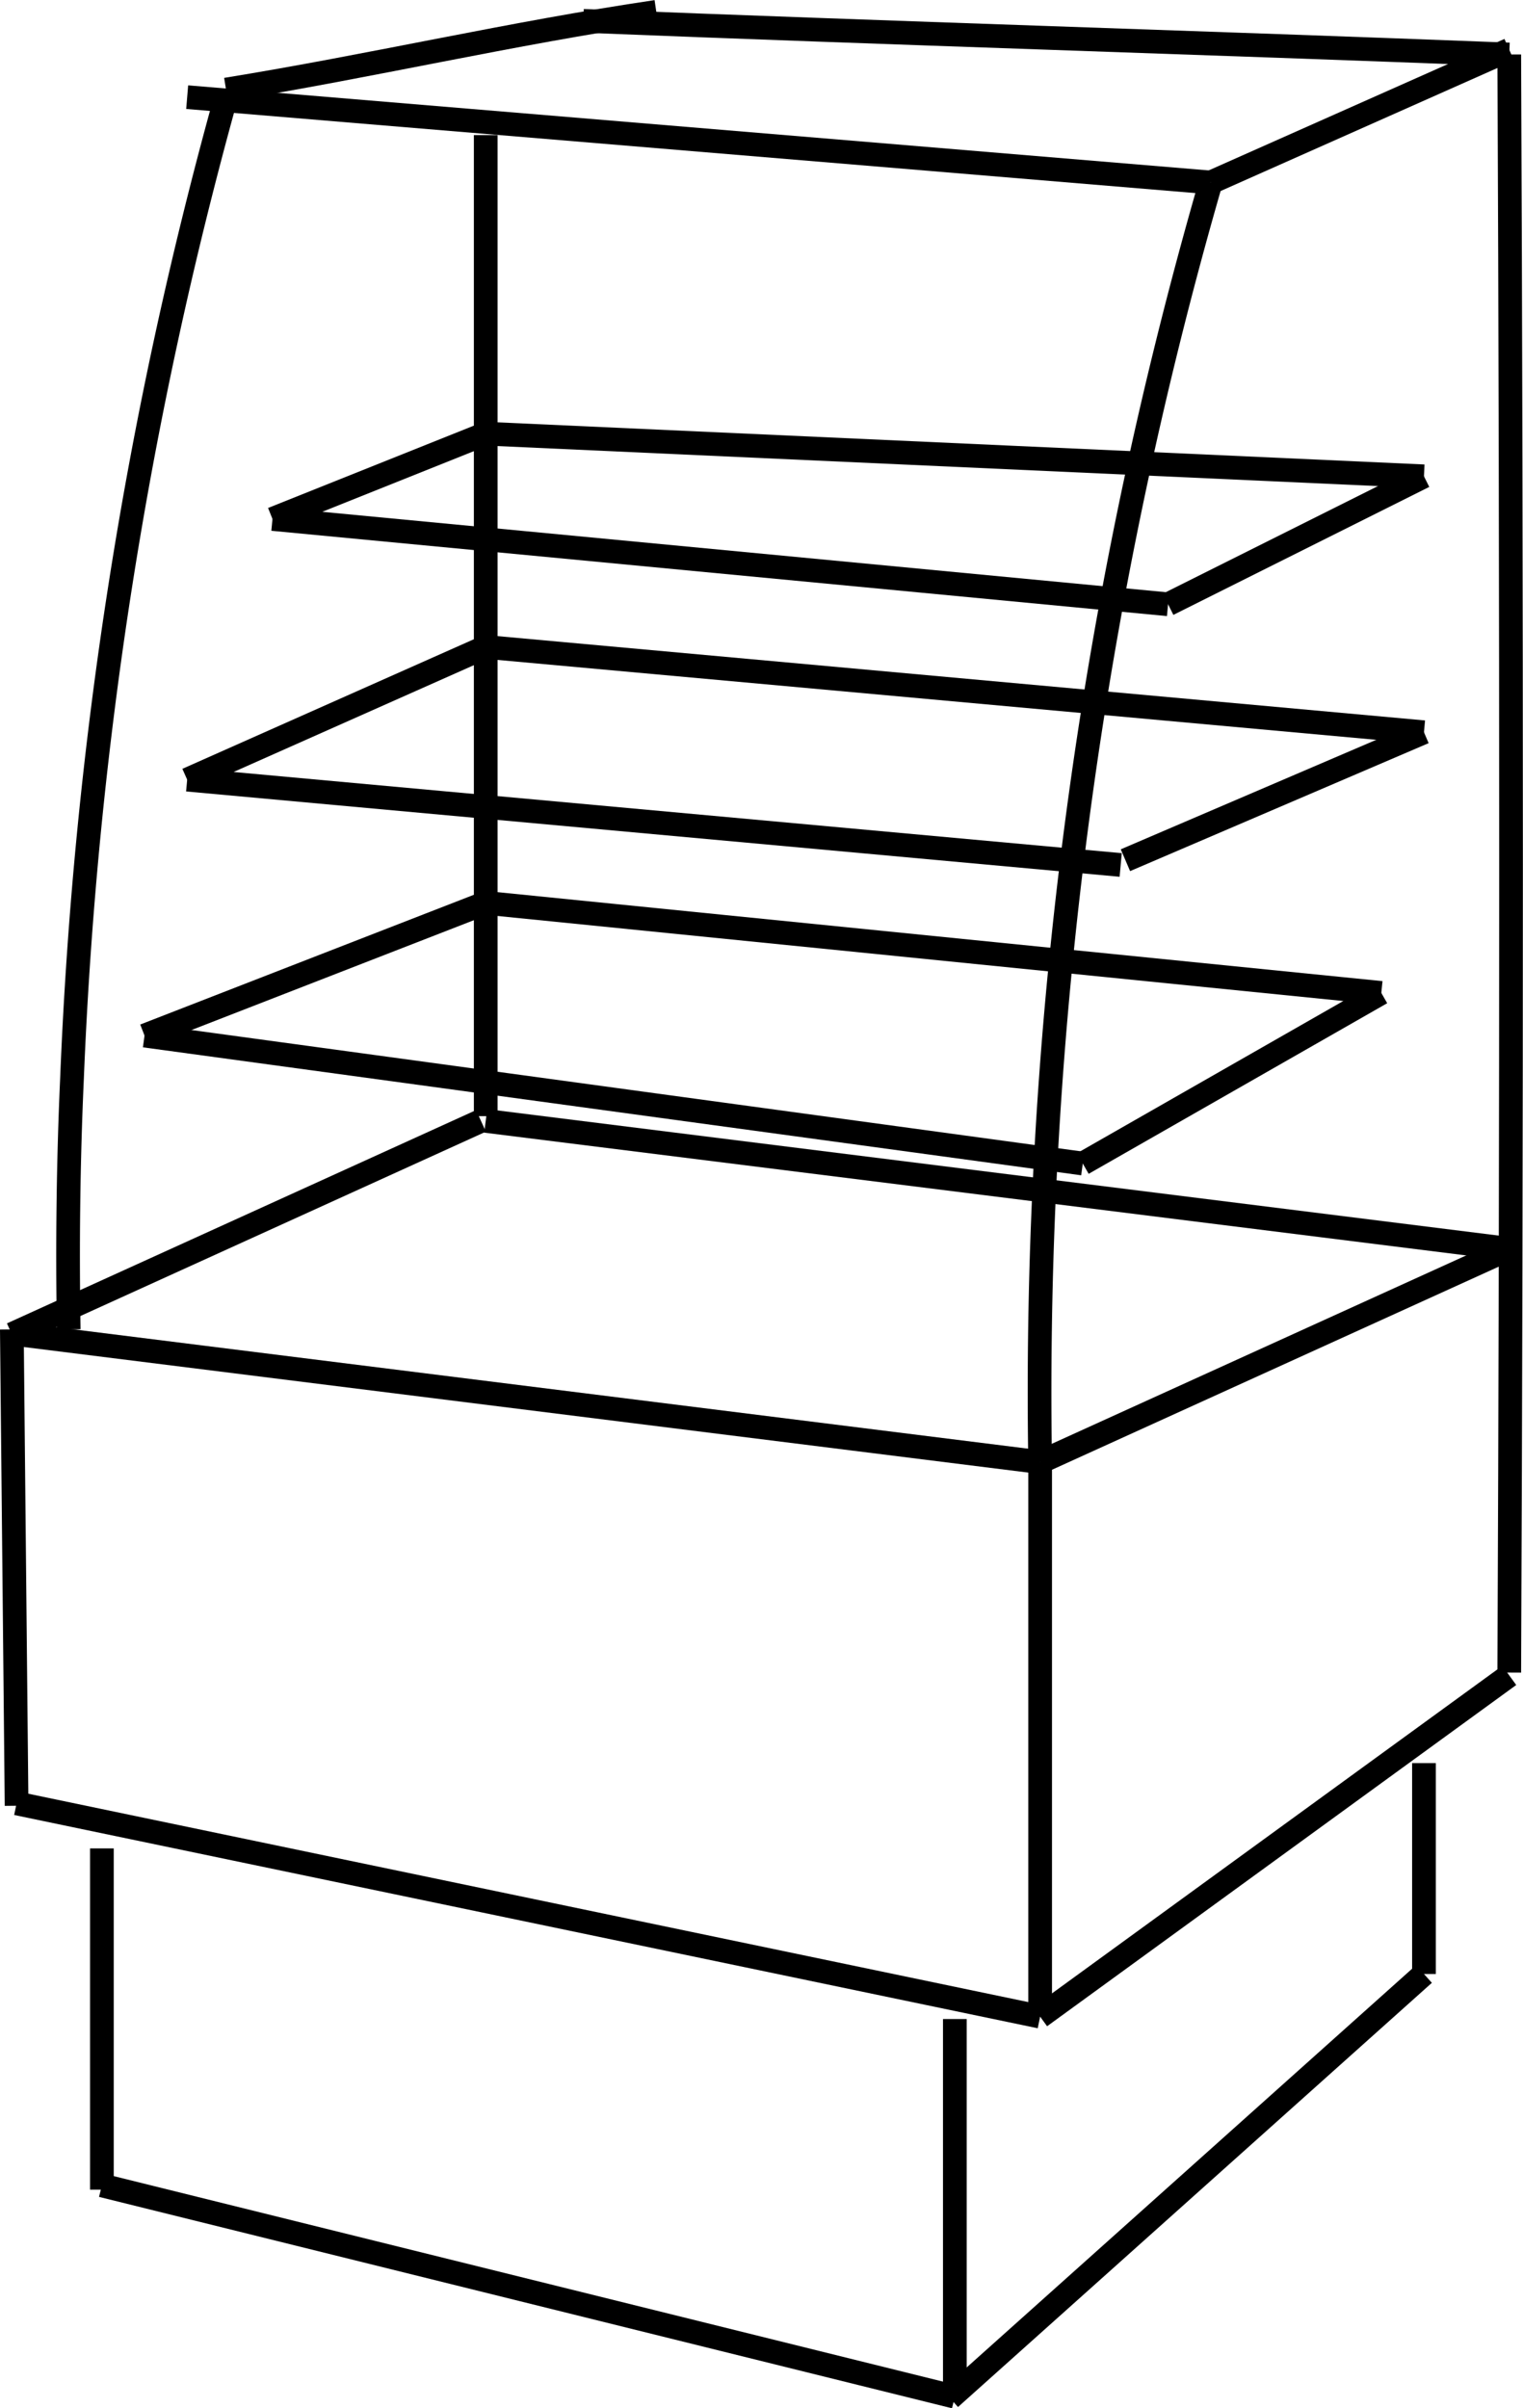
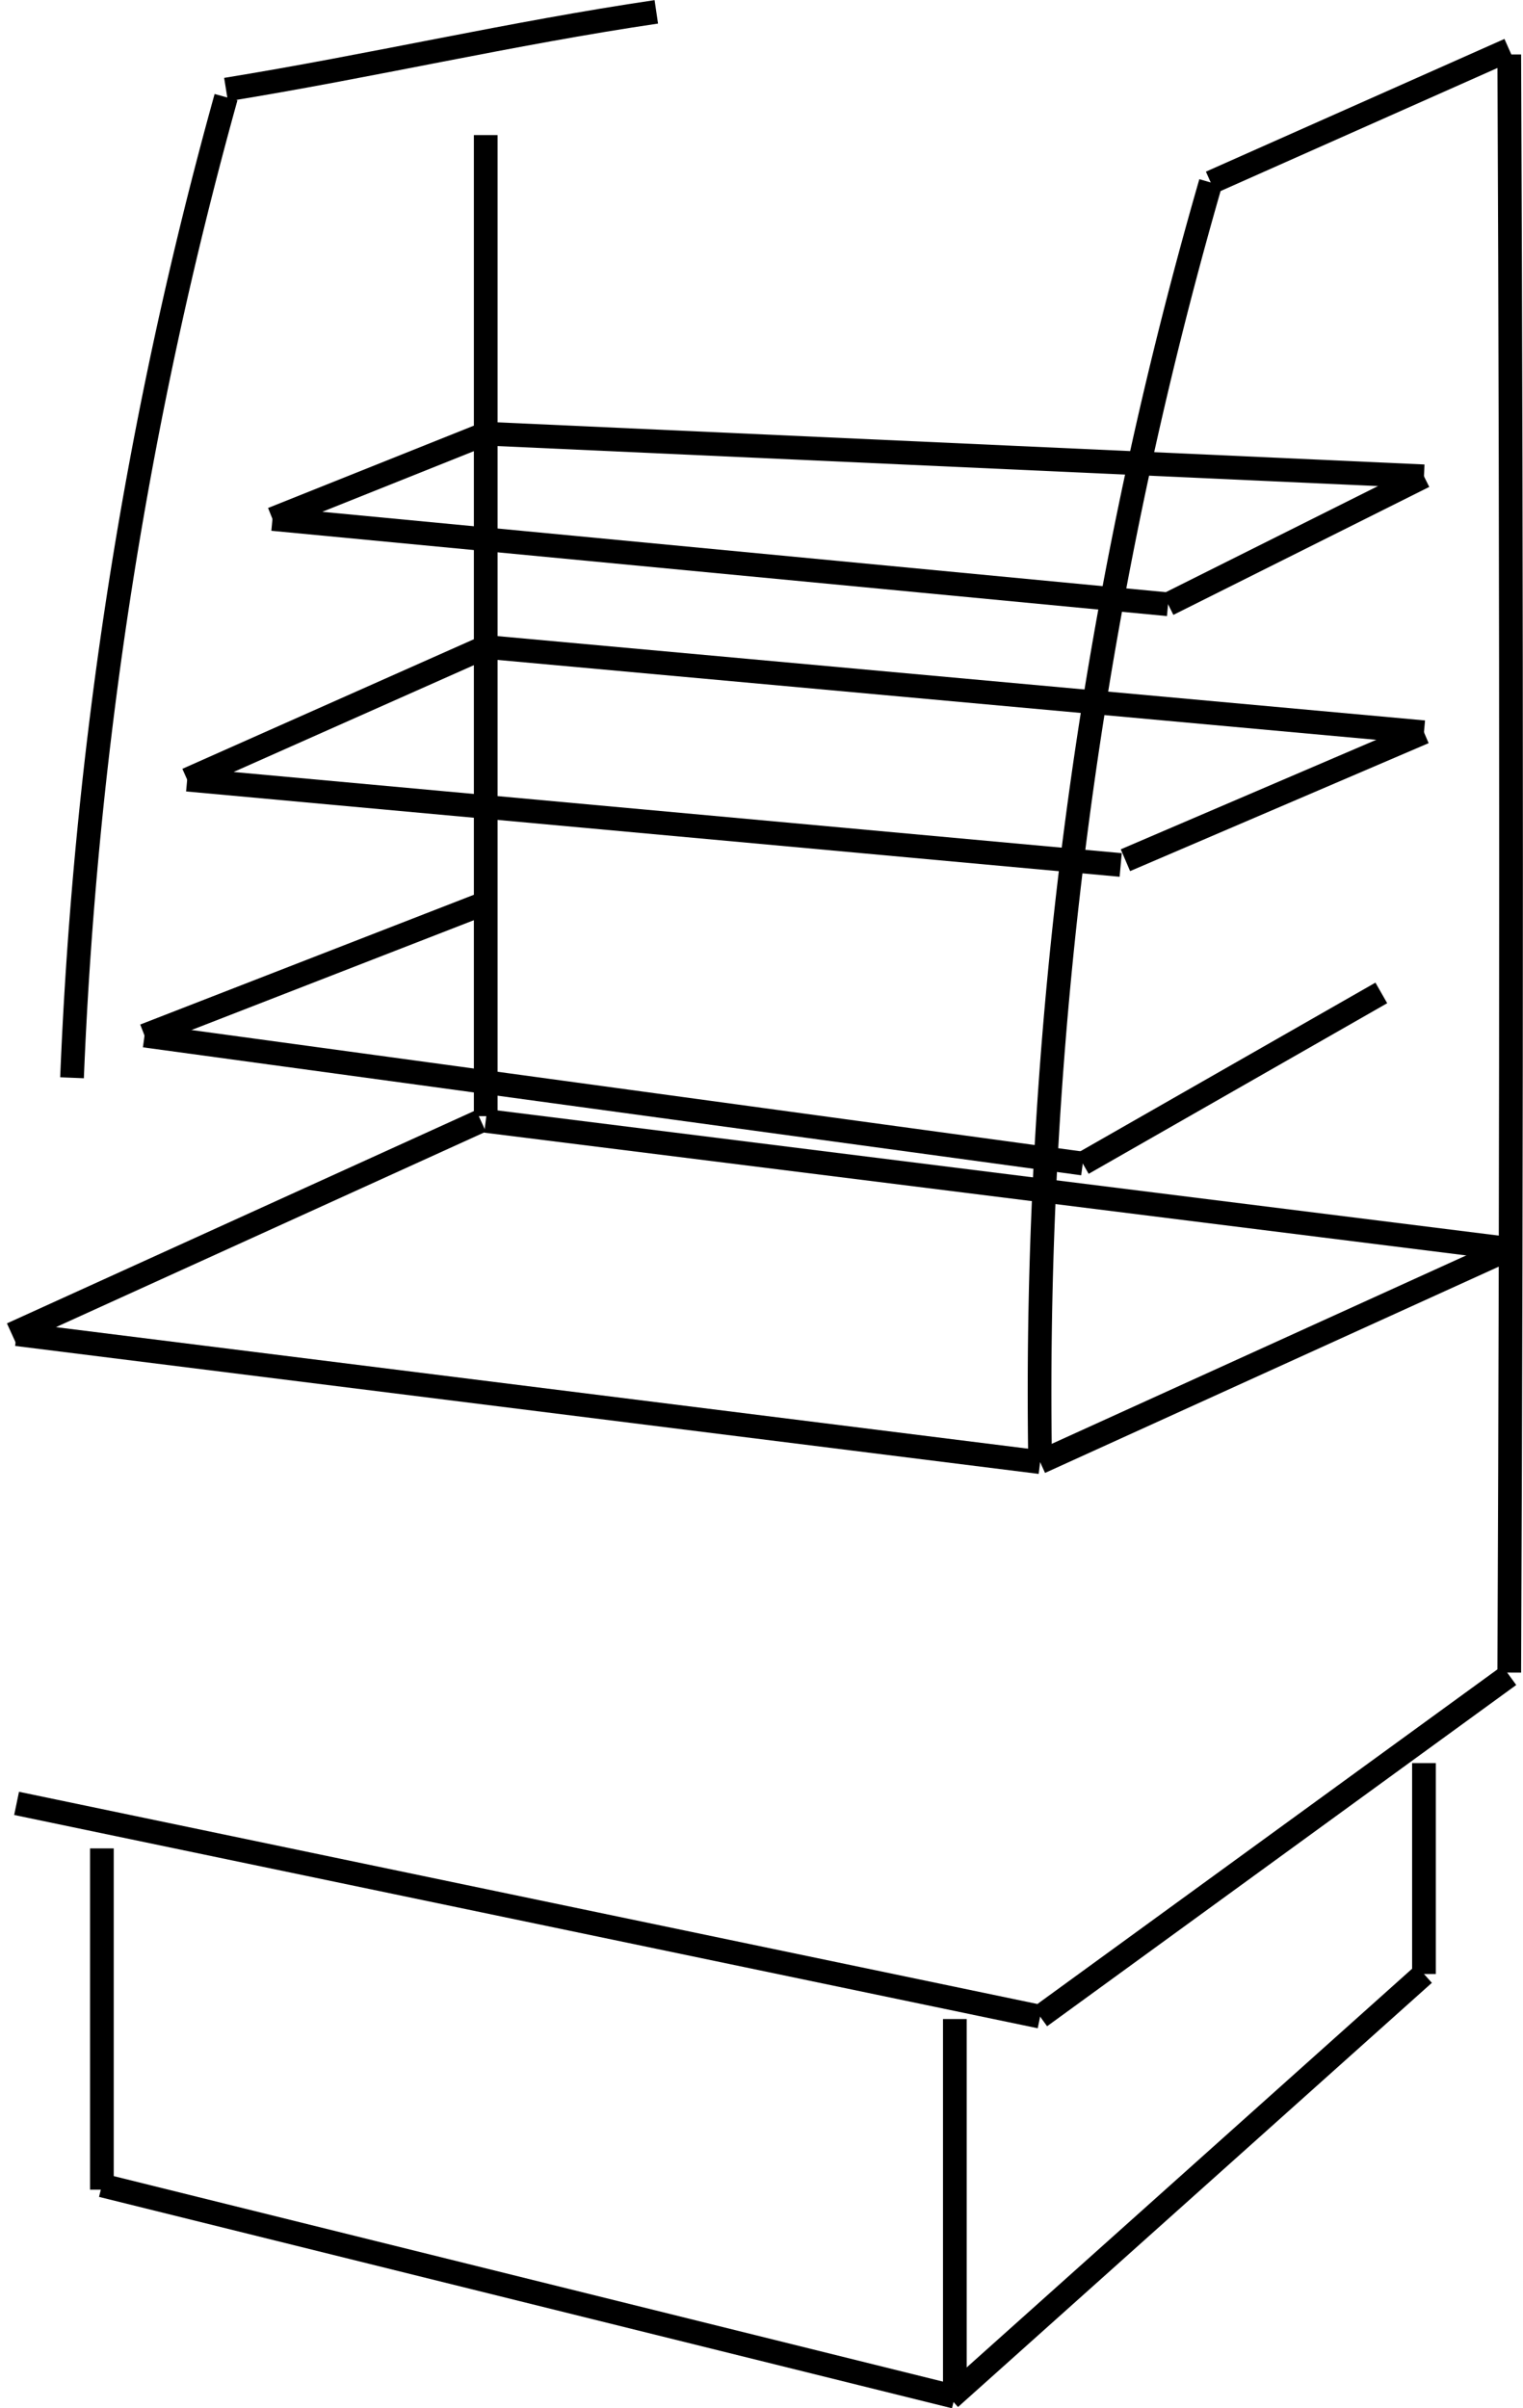
<svg xmlns="http://www.w3.org/2000/svg" viewBox="0 0 321.4 508.1">
  <defs>
    <style> .cls-1 { fill: none; stroke: #000; stroke-miterlimit: 10; stroke-width: 5px; } </style>
  </defs>
  <g id="Layer_2" data-name="Layer 2">
    <g id="Layer_1-2" data-name="Layer 1">
      <line class="cls-1" x1="3.5" y1="281.5" x2="219.5" y2="308.5" />
-       <line class="cls-1" x1="219.5" y1="425.5" x2="219.5" y2="308.5" />
      <line class="cls-1" x1="3.5" y1="380.5" x2="219.5" y2="425.5" />
-       <line class="cls-1" x1="3.5" y1="381" x2="2.5" y2="280.5" />
      <line class="cls-1" x1="21.5" y1="390" x2="21.5" y2="462" />
      <line class="cls-1" x1="201.5" y1="426" x2="201.5" y2="505.7" />
      <line class="cls-1" x1="21.5" y1="461.1" x2="201.5" y2="505.7" />
      <line class="cls-1" x1="219.5" y1="308.5" x2="318.5" y2="263.5" />
      <line class="cls-1" x1="219.5" y1="425.5" x2="318.5" y2="353.5" />
      <path class="cls-1" d="M318.5,11.5c.5,114.5.5,227.5,0,341.4" />
      <line class="cls-1" x1="255.5" y1="38.5" x2="318.5" y2="10.5" />
      <line class="cls-1" x1="200.5" y1="506" x2="300.5" y2="416.5" />
      <line class="cls-1" x1="300.5" y1="372" x2="300.5" y2="416.5" />
      <line class="cls-1" x1="2.5" y1="281.5" x2="101.5" y2="236.5" />
      <line class="cls-1" x1="102.5" y1="236.5" x2="318.5" y2="263.5" />
      <path class="cls-1" d="M255.5,38.5a919.4,919.4,0,0,0-36,270" />
-       <path class="cls-1" d="M47.7,20.5A909.4,909.4,0,0,0,15.2,227.4c-.8,17.7-1,35.4-.7,53.1" />
-       <line class="cls-1" x1="255.5" y1="38.5" x2="39.5" y2="20.5" />
-       <path class="cls-1" d="M318.5,11.5C254,9,188,7,123.1,4.4" />
+       <path class="cls-1" d="M47.7,20.5A909.4,909.4,0,0,0,15.2,227.4" />
      <path class="cls-1" d="M47.7,18.9C78,14,108,7,138.5,2.5" />
      <line class="cls-1" x1="102.5" y1="235.5" x2="102.5" y2="28.5" />
      <line class="cls-1" x1="102.5" y1="190.5" x2="30.5" y2="218.5" />
-       <line class="cls-1" x1="102.5" y1="190.5" x2="291.5" y2="209.5" />
      <line class="cls-1" x1="291.5" y1="209.5" x2="228.5" y2="245.5" />
      <line class="cls-1" x1="228.5" y1="245.5" x2="30.5" y2="218.5" />
      <line class="cls-1" x1="102.5" y1="136.5" x2="300.5" y2="154.5" />
      <line class="cls-1" x1="102.5" y1="136.5" x2="39.5" y2="164.5" />
      <line class="cls-1" x1="300.5" y1="154.5" x2="237.5" y2="181.5" />
      <line class="cls-1" x1="236.5" y1="182.5" x2="39.5" y2="164.5" />
      <line class="cls-1" x1="57.5" y1="109.5" x2="102.5" y2="91.5" />
      <line class="cls-1" x1="102.5" y1="91.5" x2="300.5" y2="100.5" />
      <line class="cls-1" x1="57.5" y1="109.5" x2="246.5" y2="127.5" />
      <line class="cls-1" x1="246.5" y1="127.5" x2="300.5" y2="100.5" />
    </g>
  </g>
</svg>